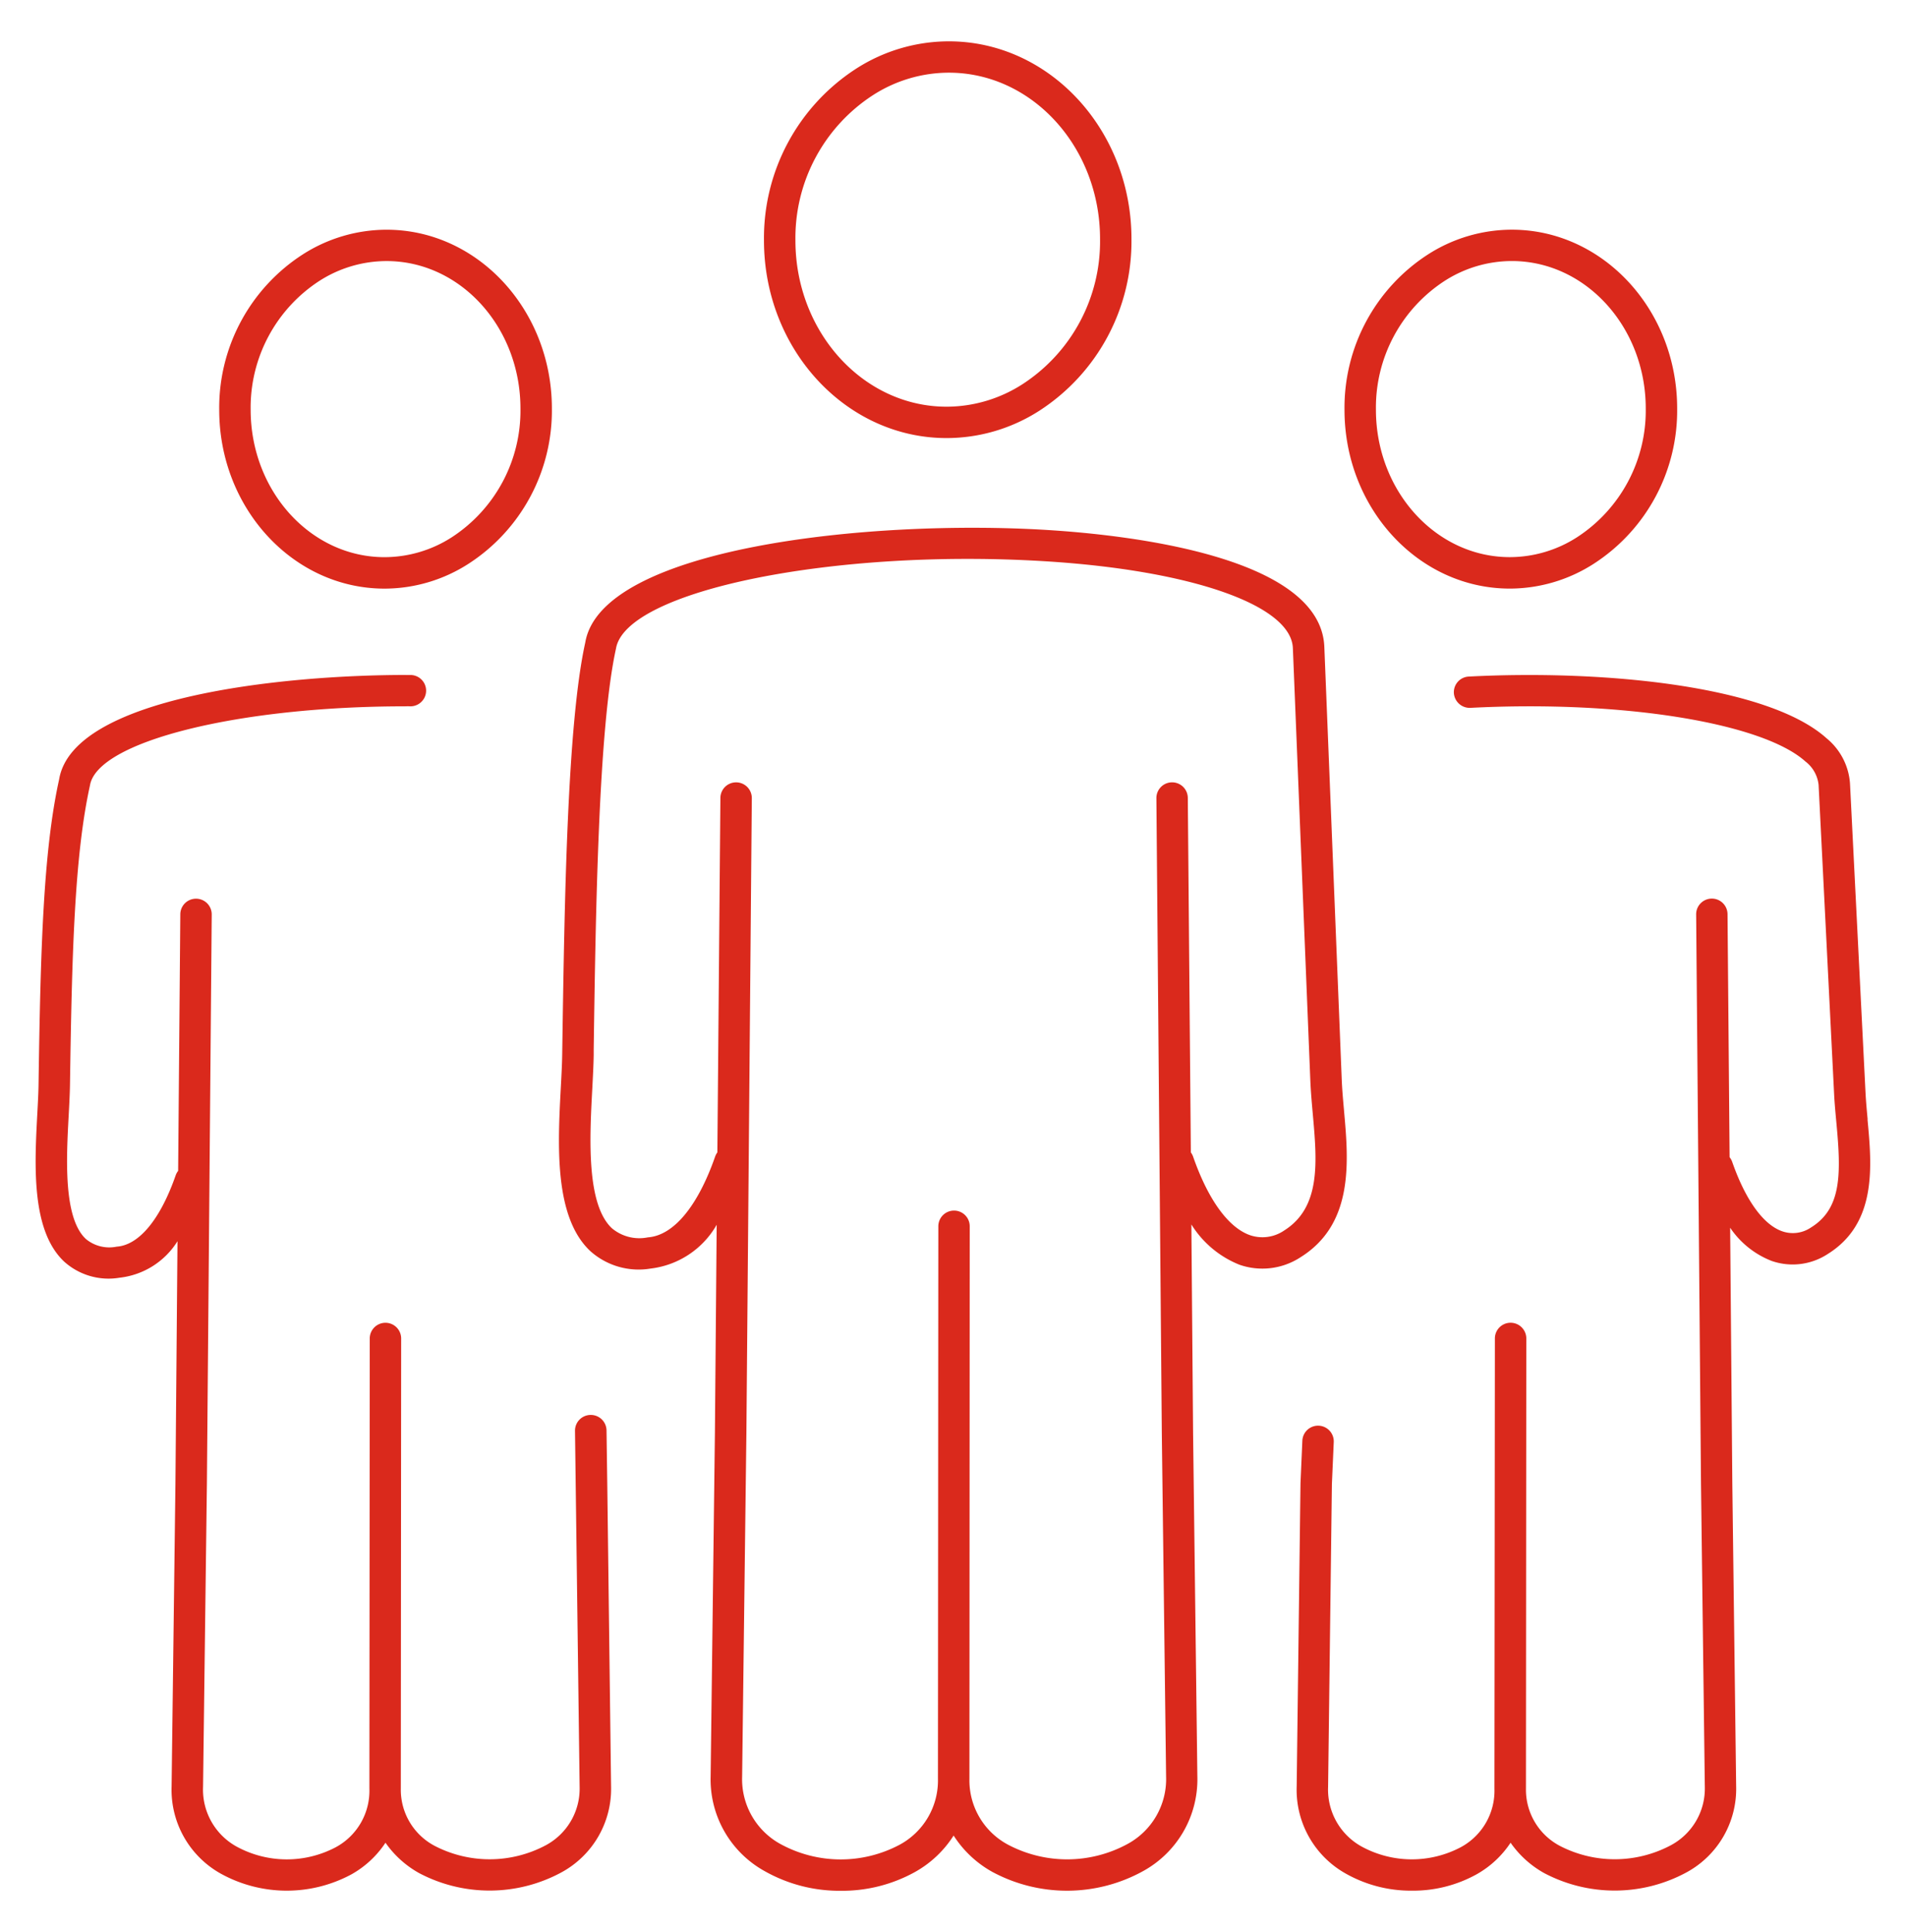
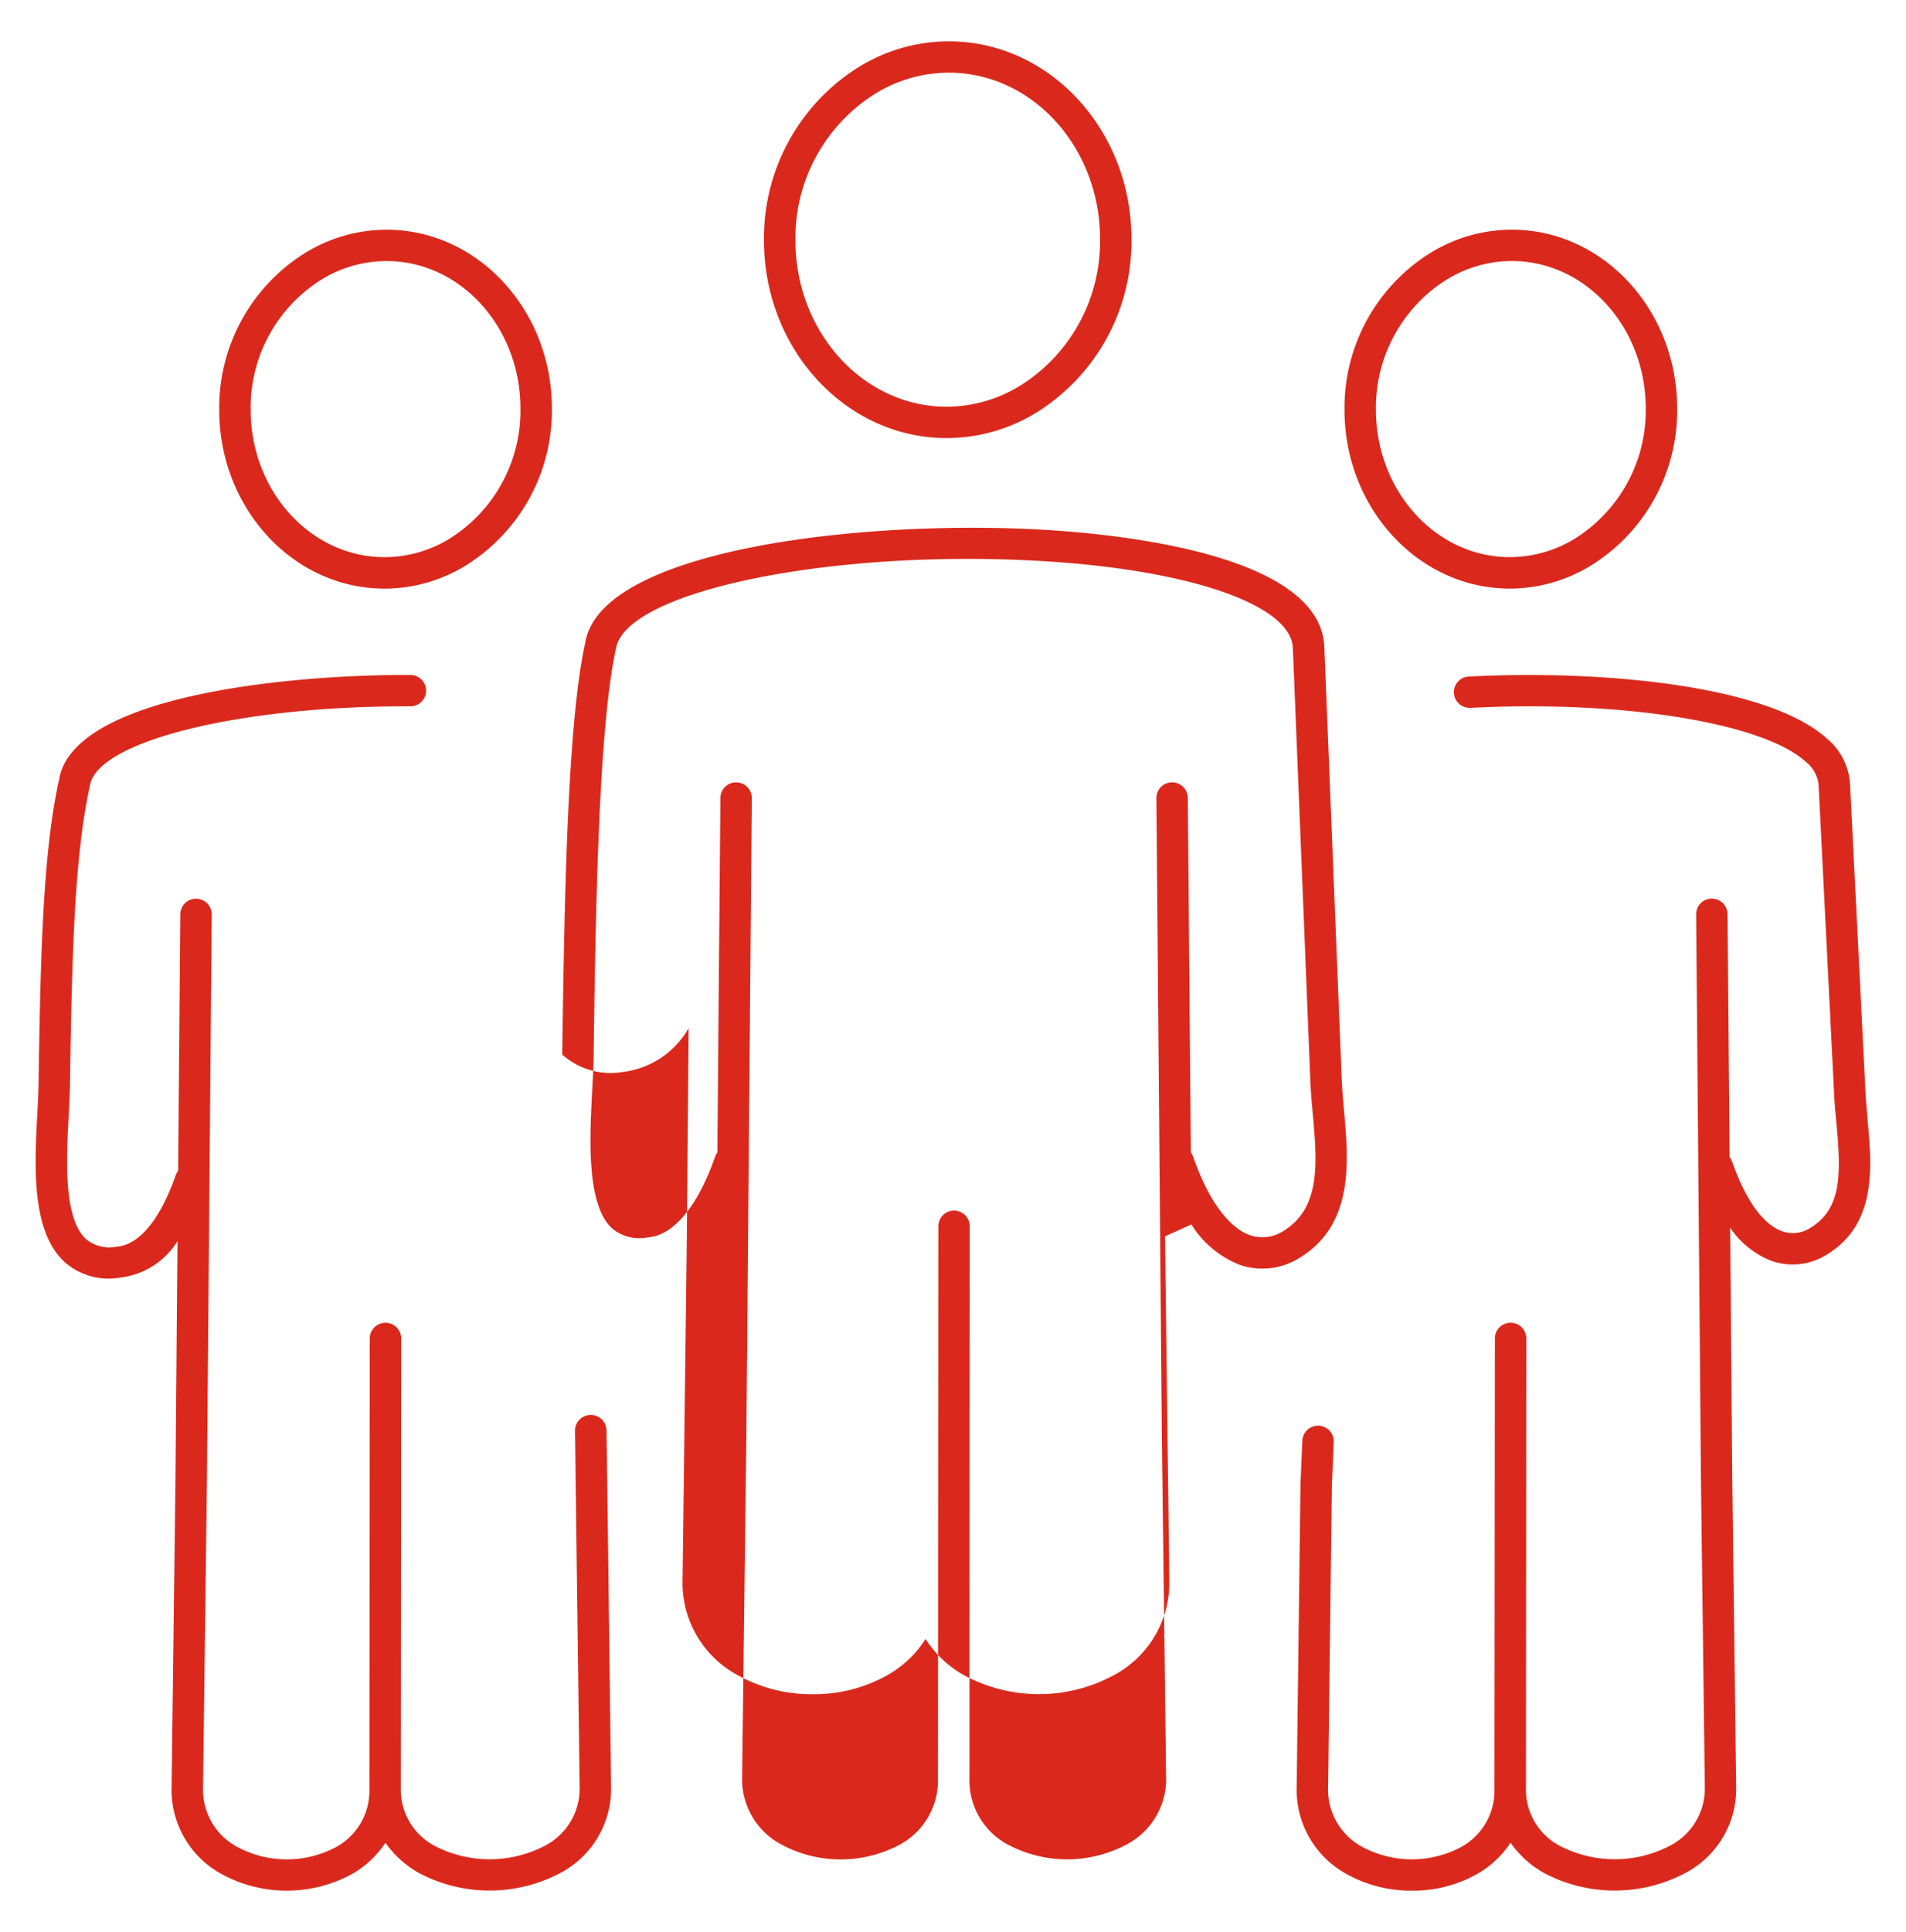
<svg xmlns="http://www.w3.org/2000/svg" id="a6ccdeeb-ab8c-43e1-a7a3-b06585c0ac2f" data-name="Ebene 1" viewBox="0 0 114.913 116.435">
  <title>iconZeichenfläche 1 Kopie 3</title>
-   <path d="M24.477,40.676c-7.511,0-20.083,1.327-20.912,6.292C2.6,51.335,2.442,57.338,2.324,65.342c-.007.519-.039,1.116-.074,1.757-.167,3.144-.376,7.058,1.62,8.932A4,4,0,0,0,7.208,77a4.733,4.733,0,0,0,3.493-2.2L10.577,89.39l-.232,18.279a5.784,5.784,0,0,0,2.962,5.242,8.227,8.227,0,0,0,7.878.047,5.926,5.926,0,0,0,2.056-1.909,6.062,6.062,0,0,0,2.024,1.829,9.1,9.1,0,0,0,8.6-.05,5.723,5.723,0,0,0,2.977-5.162l-.23-18.278L36.567,86.2a.946.946,0,0,0-.947-.93H35.6a.946.946,0,0,0-.933.958l.279,21.459A3.871,3.871,0,0,1,32.91,111.2a7.2,7.2,0,0,1-6.7.041,3.823,3.823,0,0,1-2.045-3.45v-.006l.021-27.122a.947.947,0,0,0-1.894,0l-.021,27.121v.008a3.868,3.868,0,0,1-2.027,3.529,6.323,6.323,0,0,1-5.978-.038,3.916,3.916,0,0,1-2.024-3.591l.232-18.28.291-34.3a.946.946,0,0,0-.939-.953h-.008a.946.946,0,0,0-.947.937l-.131,15.465a.94.94,0,0,0-.15.273c-.919,2.635-2.2,4.2-3.554,4.294a2.211,2.211,0,0,1-1.865-.467C3.812,73.383,4,69.809,4.142,67.2c.036-.667.069-1.289.077-1.83.116-7.892.27-13.8,1.206-18.043.441-2.643,8.934-4.761,19-4.761a3.119,3.119,0,0,1,.321,0,.944.944,0,1,0,0-1.888h-.277m6.909-16.061a9.1,9.1,0,0,1-4.139,7.76,7.513,7.513,0,0,1-4.057,1.2c-4.45,0-8.07-3.985-8.07-8.885a9.1,9.1,0,0,1,4.136-7.759,7.516,7.516,0,0,1,4.06-1.2c4.45,0,8.07,3.985,8.07,8.884m1.895,0c0-5.94-4.471-10.773-9.965-10.773a9.391,9.391,0,0,0-5.072,1.5,10.991,10.991,0,0,0-5.019,9.355c0,5.941,4.471,10.774,9.965,10.774a9.38,9.38,0,0,0,5.068-1.5,10.986,10.986,0,0,0,5.023-9.356M66.322,14.4a10.255,10.255,0,0,1-4.669,8.749,8.484,8.484,0,0,1-4.584,1.36c-5.025,0-9.113-4.5-9.113-10.021a10.256,10.256,0,0,1,4.666-8.748,8.477,8.477,0,0,1,4.586-1.36c5.025,0,9.114,4.495,9.114,10.02m1.894,0c0-6.566-4.938-11.909-11.008-11.909a10.356,10.356,0,0,0-5.6,1.654,12.147,12.147,0,0,0-5.548,10.343C46.061,21.053,51,26.4,57.069,26.4a10.36,10.36,0,0,0,5.6-1.652A12.147,12.147,0,0,0,68.216,14.4M77.4,74.17a2.32,2.32,0,0,1-2.037.267c-1.308-.461-2.526-2.141-3.43-4.732a.944.944,0,0,0-.137-.257l-.183-21.365a.946.946,0,0,0-.947-.936h-.008a.946.946,0,0,0-.939.952l.327,38.272.258,20.7a4.445,4.445,0,0,1-2.322,4.053,7.627,7.627,0,0,1-7.208.044,4.394,4.394,0,0,1-2.327-3.982v-.006L58.465,73.9a.945.945,0,0,0-.946-.945h0a.945.945,0,0,0-.947.943l-.023,33.282v.008a4.4,4.4,0,0,1-2.327,3.992,7.574,7.574,0,0,1-7.156-.045,4.452,4.452,0,0,1-2.323-4.059L45,86.368,45.327,48.1a.946.946,0,0,0-.939-.952H44.38a.945.945,0,0,0-.947.936L43.25,69.448a.942.942,0,0,0-.136.257c-1.041,2.981-2.5,4.753-4.055,4.863a2.575,2.575,0,0,1-2.169-.55c-1.552-1.456-1.338-5.474-1.181-8.408.039-.741.076-1.433.085-2.035l0-.324c.119-8.166.281-19.351,1.344-24.164.585-3.5,13.183-6.055,25.924-5.26,8.8.55,14.782,2.652,14.885,5.23L79,65.119c.026.645.087,1.324.145,1.981.262,2.916.509,5.67-1.747,7.07m3.634-7.238c-.059-.663-.116-1.29-.139-1.888L79.844,38.982c-.217-5.428-11.723-6.732-16.66-7.04-10.68-.668-26.942,1.042-27.9,6.787C34.188,43.68,34.031,54.517,33.9,63.224l-.005.324c-.008.58-.044,1.247-.082,1.962-.186,3.487-.417,7.826,1.774,9.883a4.371,4.371,0,0,0,3.642,1.055,5.3,5.3,0,0,0,3.98-2.639l-.107,12.539-.258,20.706a6.314,6.314,0,0,0,3.26,5.709,9.164,9.164,0,0,0,4.586,1.183,9.061,9.061,0,0,0,4.47-1.129,6.524,6.524,0,0,0,2.334-2.2,6.526,6.526,0,0,0,2.329,2.188,9.5,9.5,0,0,0,9.107-.052,6.309,6.309,0,0,0,3.259-5.7l-.258-20.7L71.828,73.79a6.054,6.054,0,0,0,2.9,2.428,4.2,4.2,0,0,0,3.669-.444c3.247-2.015,2.907-5.8,2.634-8.842M99.222,24.615a9.1,9.1,0,0,1-4.14,7.76,7.512,7.512,0,0,1-4.056,1.2c-4.451,0-8.071-3.985-8.071-8.885a9.1,9.1,0,0,1,4.137-7.759,7.509,7.509,0,0,1,4.058-1.2c4.451,0,8.072,3.985,8.072,8.884m1.894,0c0-5.94-4.471-10.773-9.966-10.773a9.384,9.384,0,0,0-5.07,1.5,10.991,10.991,0,0,0-5.02,9.355c0,5.941,4.471,10.774,9.966,10.774a9.382,9.382,0,0,0,5.067-1.5,10.987,10.987,0,0,0,5.023-9.356M112.6,67.454c-.051-.545-.1-1.081-.127-1.593l-.937-18.66a3.871,3.871,0,0,0-1.411-2.708c-3.509-3.16-13.363-4.144-21.571-3.721a.945.945,0,0,0-.9.992.956.956,0,0,0,1,.894c9.1-.471,17.6.89,20.2,3.236a2.048,2.048,0,0,1,.789,1.4l.937,18.661c.027.538.08,1.1.133,1.674.289,3.08.339,5.186-1.525,6.342a1.945,1.945,0,0,1-1.739.231c-1.144-.4-2.214-1.889-3.015-4.184a.975.975,0,0,0-.156-.281l-.125-14.647a.946.946,0,0,0-.947-.937H103.2a.946.946,0,0,0-.939.953l.292,34.306.231,18.274a3.871,3.871,0,0,1-2.041,3.512,7.2,7.2,0,0,1-6.7.041A3.825,3.825,0,0,1,92,107.79v-.006l.021-27.123a.947.947,0,0,0-1.894,0L90.1,107.782v.008a3.865,3.865,0,0,1-2.027,3.529,6.323,6.323,0,0,1-5.978-.038,3.916,3.916,0,0,1-2.024-3.591L80.3,89.443l.112-2.538a.947.947,0,0,0-1.893-.082l-.112,2.567-.23,18.279a5.784,5.784,0,0,0,2.961,5.242,7.978,7.978,0,0,0,3.99,1.028,7.892,7.892,0,0,0,3.888-.981,5.938,5.938,0,0,0,2.057-1.909,6.049,6.049,0,0,0,2.023,1.829,9.1,9.1,0,0,0,8.6-.05,5.723,5.723,0,0,0,2.977-5.162l-.231-18.272-.131-15.406a5.363,5.363,0,0,0,2.5,2,3.858,3.858,0,0,0,3.372-.409c3-1.859,2.671-5.331,2.409-8.121" style="fill:#da291c" />
+   <path d="M24.477,40.676c-7.511,0-20.083,1.327-20.912,6.292C2.6,51.335,2.442,57.338,2.324,65.342c-.007.519-.039,1.116-.074,1.757-.167,3.144-.376,7.058,1.62,8.932A4,4,0,0,0,7.208,77a4.733,4.733,0,0,0,3.493-2.2L10.577,89.39l-.232,18.279a5.784,5.784,0,0,0,2.962,5.242,8.227,8.227,0,0,0,7.878.047,5.926,5.926,0,0,0,2.056-1.909,6.062,6.062,0,0,0,2.024,1.829,9.1,9.1,0,0,0,8.6-.05,5.723,5.723,0,0,0,2.977-5.162l-.23-18.278L36.567,86.2a.946.946,0,0,0-.947-.93H35.6a.946.946,0,0,0-.933.958l.279,21.459A3.871,3.871,0,0,1,32.91,111.2a7.2,7.2,0,0,1-6.7.041,3.823,3.823,0,0,1-2.045-3.45v-.006l.021-27.122a.947.947,0,0,0-1.894,0l-.021,27.121v.008a3.868,3.868,0,0,1-2.027,3.529,6.323,6.323,0,0,1-5.978-.038,3.916,3.916,0,0,1-2.024-3.591l.232-18.28.291-34.3a.946.946,0,0,0-.939-.953h-.008a.946.946,0,0,0-.947.937l-.131,15.465a.94.94,0,0,0-.15.273c-.919,2.635-2.2,4.2-3.554,4.294a2.211,2.211,0,0,1-1.865-.467C3.812,73.383,4,69.809,4.142,67.2c.036-.667.069-1.289.077-1.83.116-7.892.27-13.8,1.206-18.043.441-2.643,8.934-4.761,19-4.761a3.119,3.119,0,0,1,.321,0,.944.944,0,1,0,0-1.888h-.277m6.909-16.061a9.1,9.1,0,0,1-4.139,7.76,7.513,7.513,0,0,1-4.057,1.2c-4.45,0-8.07-3.985-8.07-8.885a9.1,9.1,0,0,1,4.136-7.759,7.516,7.516,0,0,1,4.06-1.2c4.45,0,8.07,3.985,8.07,8.884m1.895,0c0-5.94-4.471-10.773-9.965-10.773a9.391,9.391,0,0,0-5.072,1.5,10.991,10.991,0,0,0-5.019,9.355c0,5.941,4.471,10.774,9.965,10.774a9.38,9.38,0,0,0,5.068-1.5,10.986,10.986,0,0,0,5.023-9.356M66.322,14.4a10.255,10.255,0,0,1-4.669,8.749,8.484,8.484,0,0,1-4.584,1.36c-5.025,0-9.113-4.5-9.113-10.021a10.256,10.256,0,0,1,4.666-8.748,8.477,8.477,0,0,1,4.586-1.36c5.025,0,9.114,4.495,9.114,10.02m1.894,0c0-6.566-4.938-11.909-11.008-11.909a10.356,10.356,0,0,0-5.6,1.654,12.147,12.147,0,0,0-5.548,10.343C46.061,21.053,51,26.4,57.069,26.4a10.36,10.36,0,0,0,5.6-1.652A12.147,12.147,0,0,0,68.216,14.4M77.4,74.17a2.32,2.32,0,0,1-2.037.267c-1.308-.461-2.526-2.141-3.43-4.732a.944.944,0,0,0-.137-.257l-.183-21.365a.946.946,0,0,0-.947-.936h-.008a.946.946,0,0,0-.939.952l.327,38.272.258,20.7a4.445,4.445,0,0,1-2.322,4.053,7.627,7.627,0,0,1-7.208.044,4.394,4.394,0,0,1-2.327-3.982v-.006L58.465,73.9a.945.945,0,0,0-.946-.945h0a.945.945,0,0,0-.947.943l-.023,33.282v.008a4.4,4.4,0,0,1-2.327,3.992,7.574,7.574,0,0,1-7.156-.045,4.452,4.452,0,0,1-2.323-4.059L45,86.368,45.327,48.1a.946.946,0,0,0-.939-.952H44.38a.945.945,0,0,0-.947.936L43.25,69.448a.942.942,0,0,0-.136.257c-1.041,2.981-2.5,4.753-4.055,4.863a2.575,2.575,0,0,1-2.169-.55c-1.552-1.456-1.338-5.474-1.181-8.408.039-.741.076-1.433.085-2.035l0-.324c.119-8.166.281-19.351,1.344-24.164.585-3.5,13.183-6.055,25.924-5.26,8.8.55,14.782,2.652,14.885,5.23L79,65.119c.026.645.087,1.324.145,1.981.262,2.916.509,5.67-1.747,7.07m3.634-7.238c-.059-.663-.116-1.29-.139-1.888L79.844,38.982c-.217-5.428-11.723-6.732-16.66-7.04-10.68-.668-26.942,1.042-27.9,6.787C34.188,43.68,34.031,54.517,33.9,63.224l-.005.324a4.371,4.371,0,0,0,3.642,1.055,5.3,5.3,0,0,0,3.98-2.639l-.107,12.539-.258,20.706a6.314,6.314,0,0,0,3.26,5.709,9.164,9.164,0,0,0,4.586,1.183,9.061,9.061,0,0,0,4.47-1.129,6.524,6.524,0,0,0,2.334-2.2,6.526,6.526,0,0,0,2.329,2.188,9.5,9.5,0,0,0,9.107-.052,6.309,6.309,0,0,0,3.259-5.7l-.258-20.7L71.828,73.79a6.054,6.054,0,0,0,2.9,2.428,4.2,4.2,0,0,0,3.669-.444c3.247-2.015,2.907-5.8,2.634-8.842M99.222,24.615a9.1,9.1,0,0,1-4.14,7.76,7.512,7.512,0,0,1-4.056,1.2c-4.451,0-8.071-3.985-8.071-8.885a9.1,9.1,0,0,1,4.137-7.759,7.509,7.509,0,0,1,4.058-1.2c4.451,0,8.072,3.985,8.072,8.884m1.894,0c0-5.94-4.471-10.773-9.966-10.773a9.384,9.384,0,0,0-5.07,1.5,10.991,10.991,0,0,0-5.02,9.355c0,5.941,4.471,10.774,9.966,10.774a9.382,9.382,0,0,0,5.067-1.5,10.987,10.987,0,0,0,5.023-9.356M112.6,67.454c-.051-.545-.1-1.081-.127-1.593l-.937-18.66a3.871,3.871,0,0,0-1.411-2.708c-3.509-3.16-13.363-4.144-21.571-3.721a.945.945,0,0,0-.9.992.956.956,0,0,0,1,.894c9.1-.471,17.6.89,20.2,3.236a2.048,2.048,0,0,1,.789,1.4l.937,18.661c.027.538.08,1.1.133,1.674.289,3.08.339,5.186-1.525,6.342a1.945,1.945,0,0,1-1.739.231c-1.144-.4-2.214-1.889-3.015-4.184a.975.975,0,0,0-.156-.281l-.125-14.647a.946.946,0,0,0-.947-.937H103.2a.946.946,0,0,0-.939.953l.292,34.306.231,18.274a3.871,3.871,0,0,1-2.041,3.512,7.2,7.2,0,0,1-6.7.041A3.825,3.825,0,0,1,92,107.79v-.006l.021-27.123a.947.947,0,0,0-1.894,0L90.1,107.782v.008a3.865,3.865,0,0,1-2.027,3.529,6.323,6.323,0,0,1-5.978-.038,3.916,3.916,0,0,1-2.024-3.591L80.3,89.443l.112-2.538a.947.947,0,0,0-1.893-.082l-.112,2.567-.23,18.279a5.784,5.784,0,0,0,2.961,5.242,7.978,7.978,0,0,0,3.99,1.028,7.892,7.892,0,0,0,3.888-.981,5.938,5.938,0,0,0,2.057-1.909,6.049,6.049,0,0,0,2.023,1.829,9.1,9.1,0,0,0,8.6-.05,5.723,5.723,0,0,0,2.977-5.162l-.231-18.272-.131-15.406a5.363,5.363,0,0,0,2.5,2,3.858,3.858,0,0,0,3.372-.409c3-1.859,2.671-5.331,2.409-8.121" style="fill:#da291c" />
</svg>